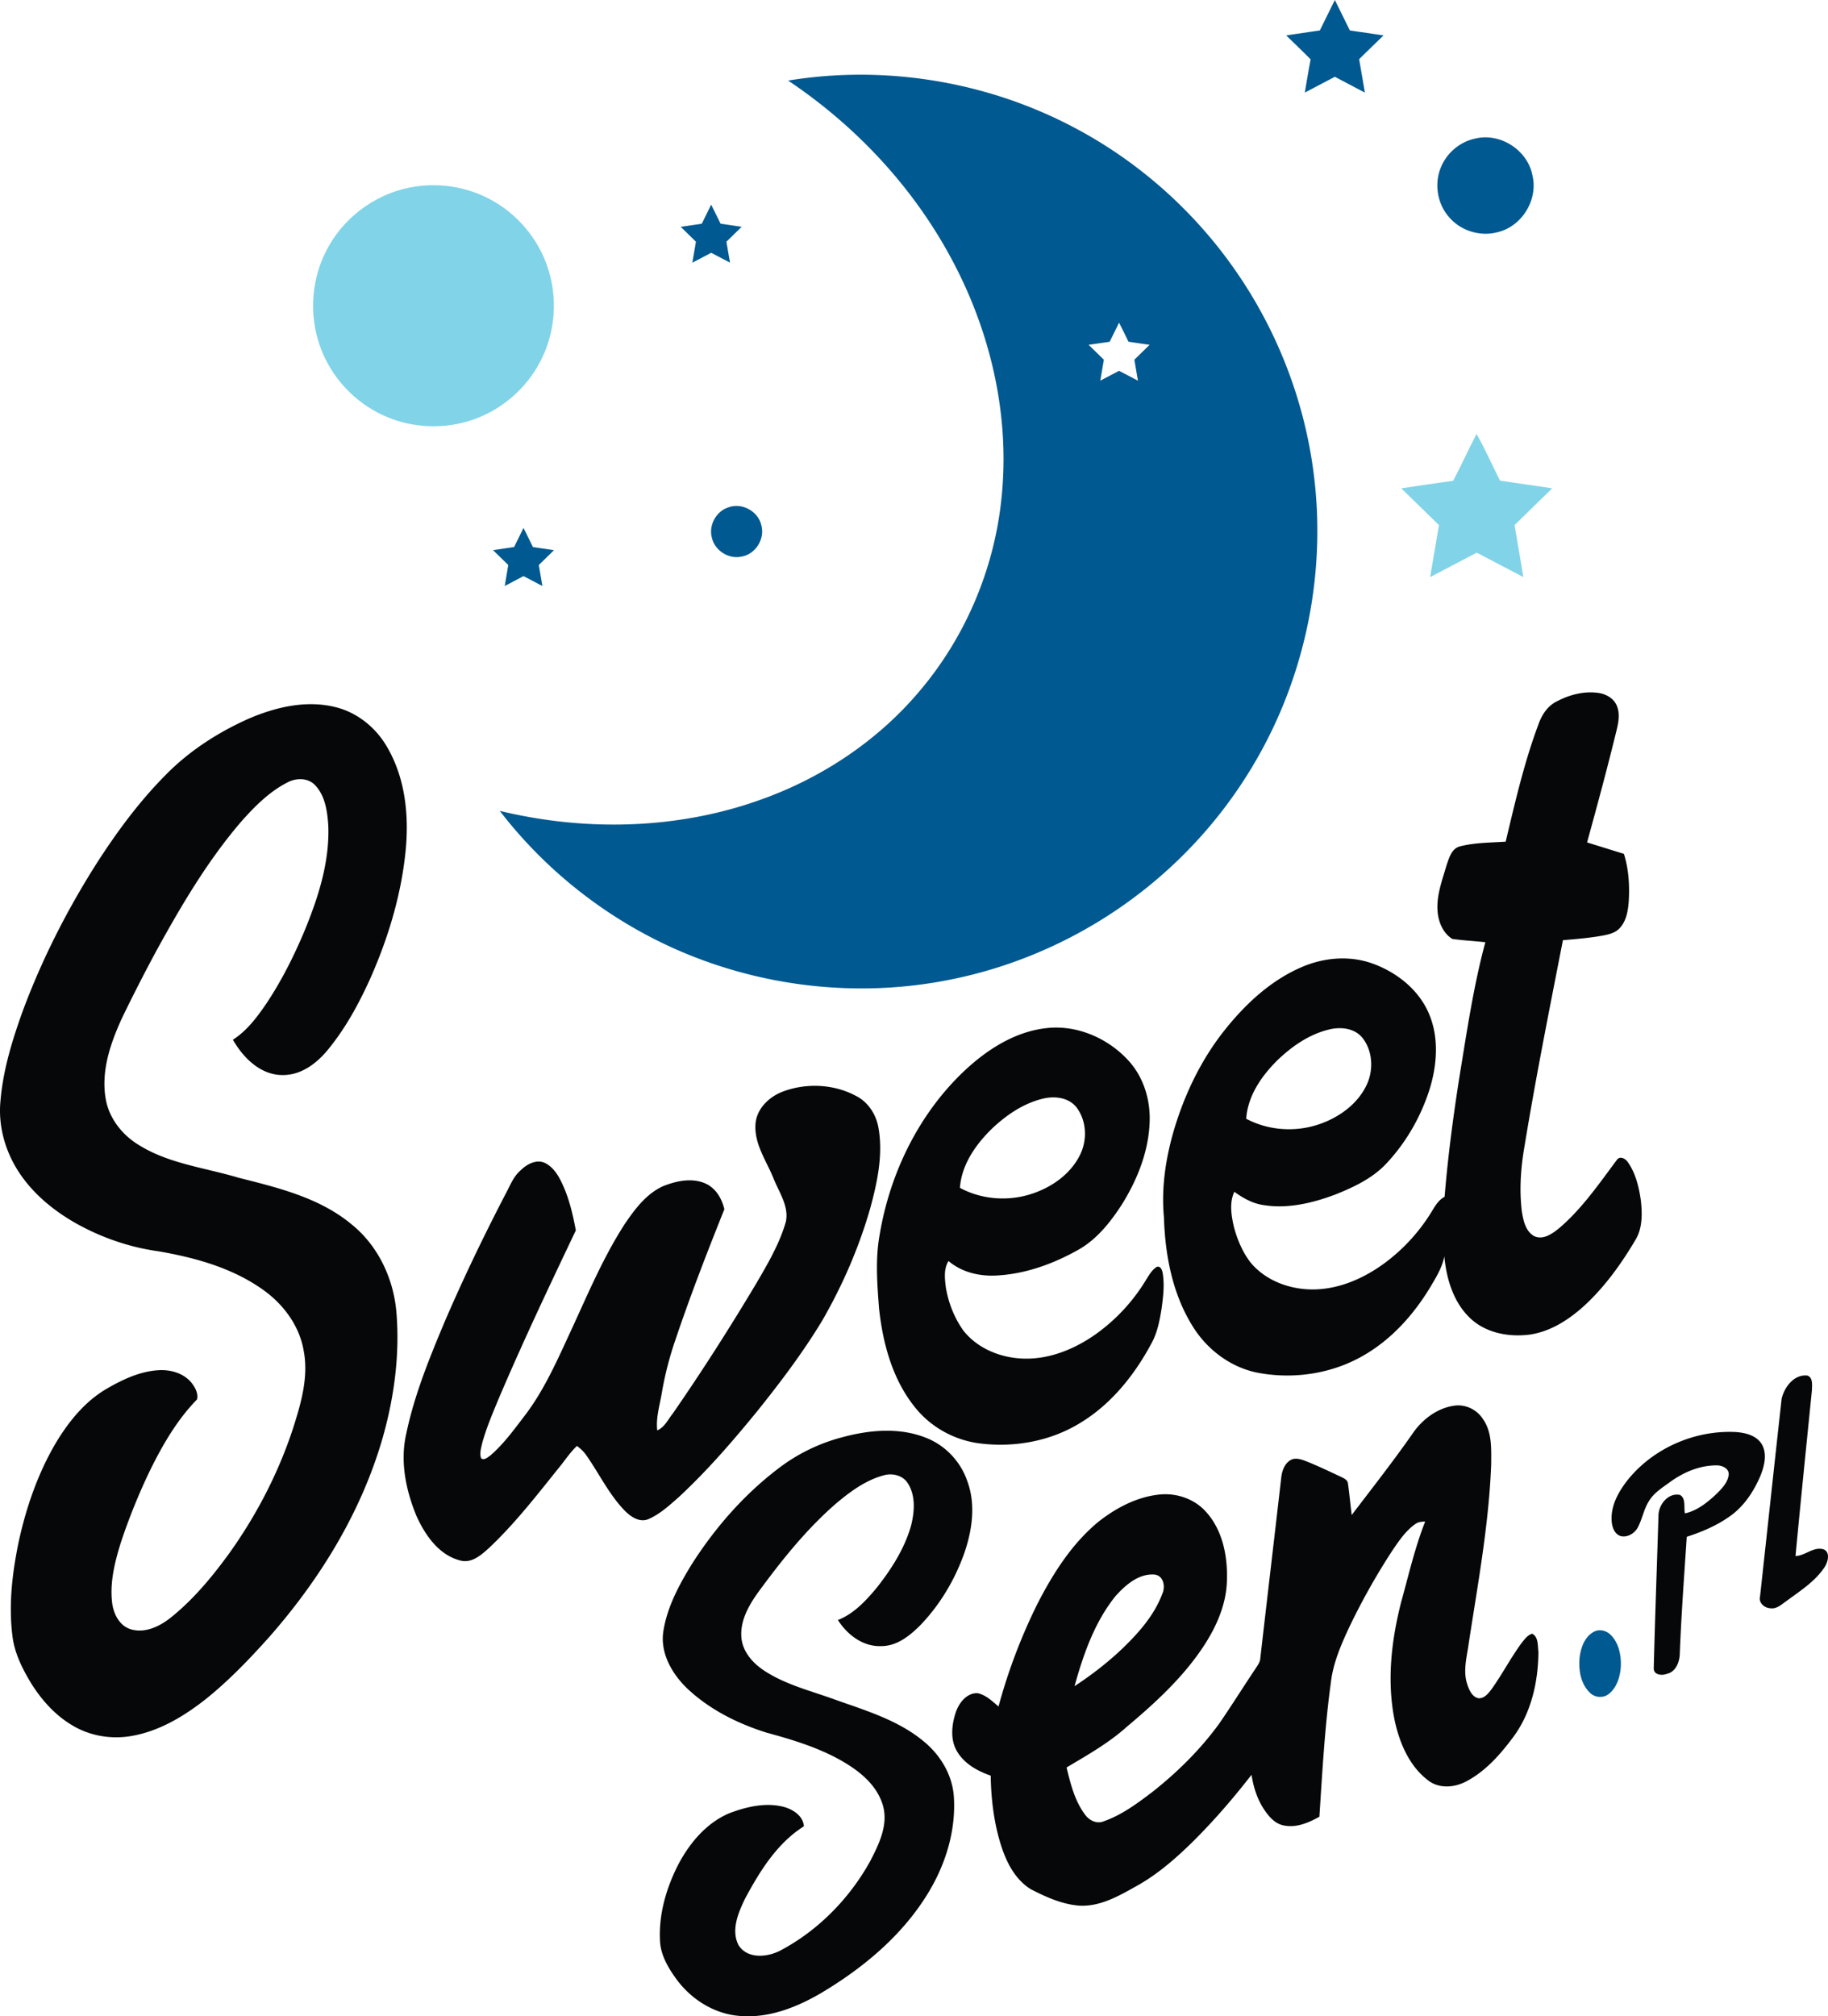
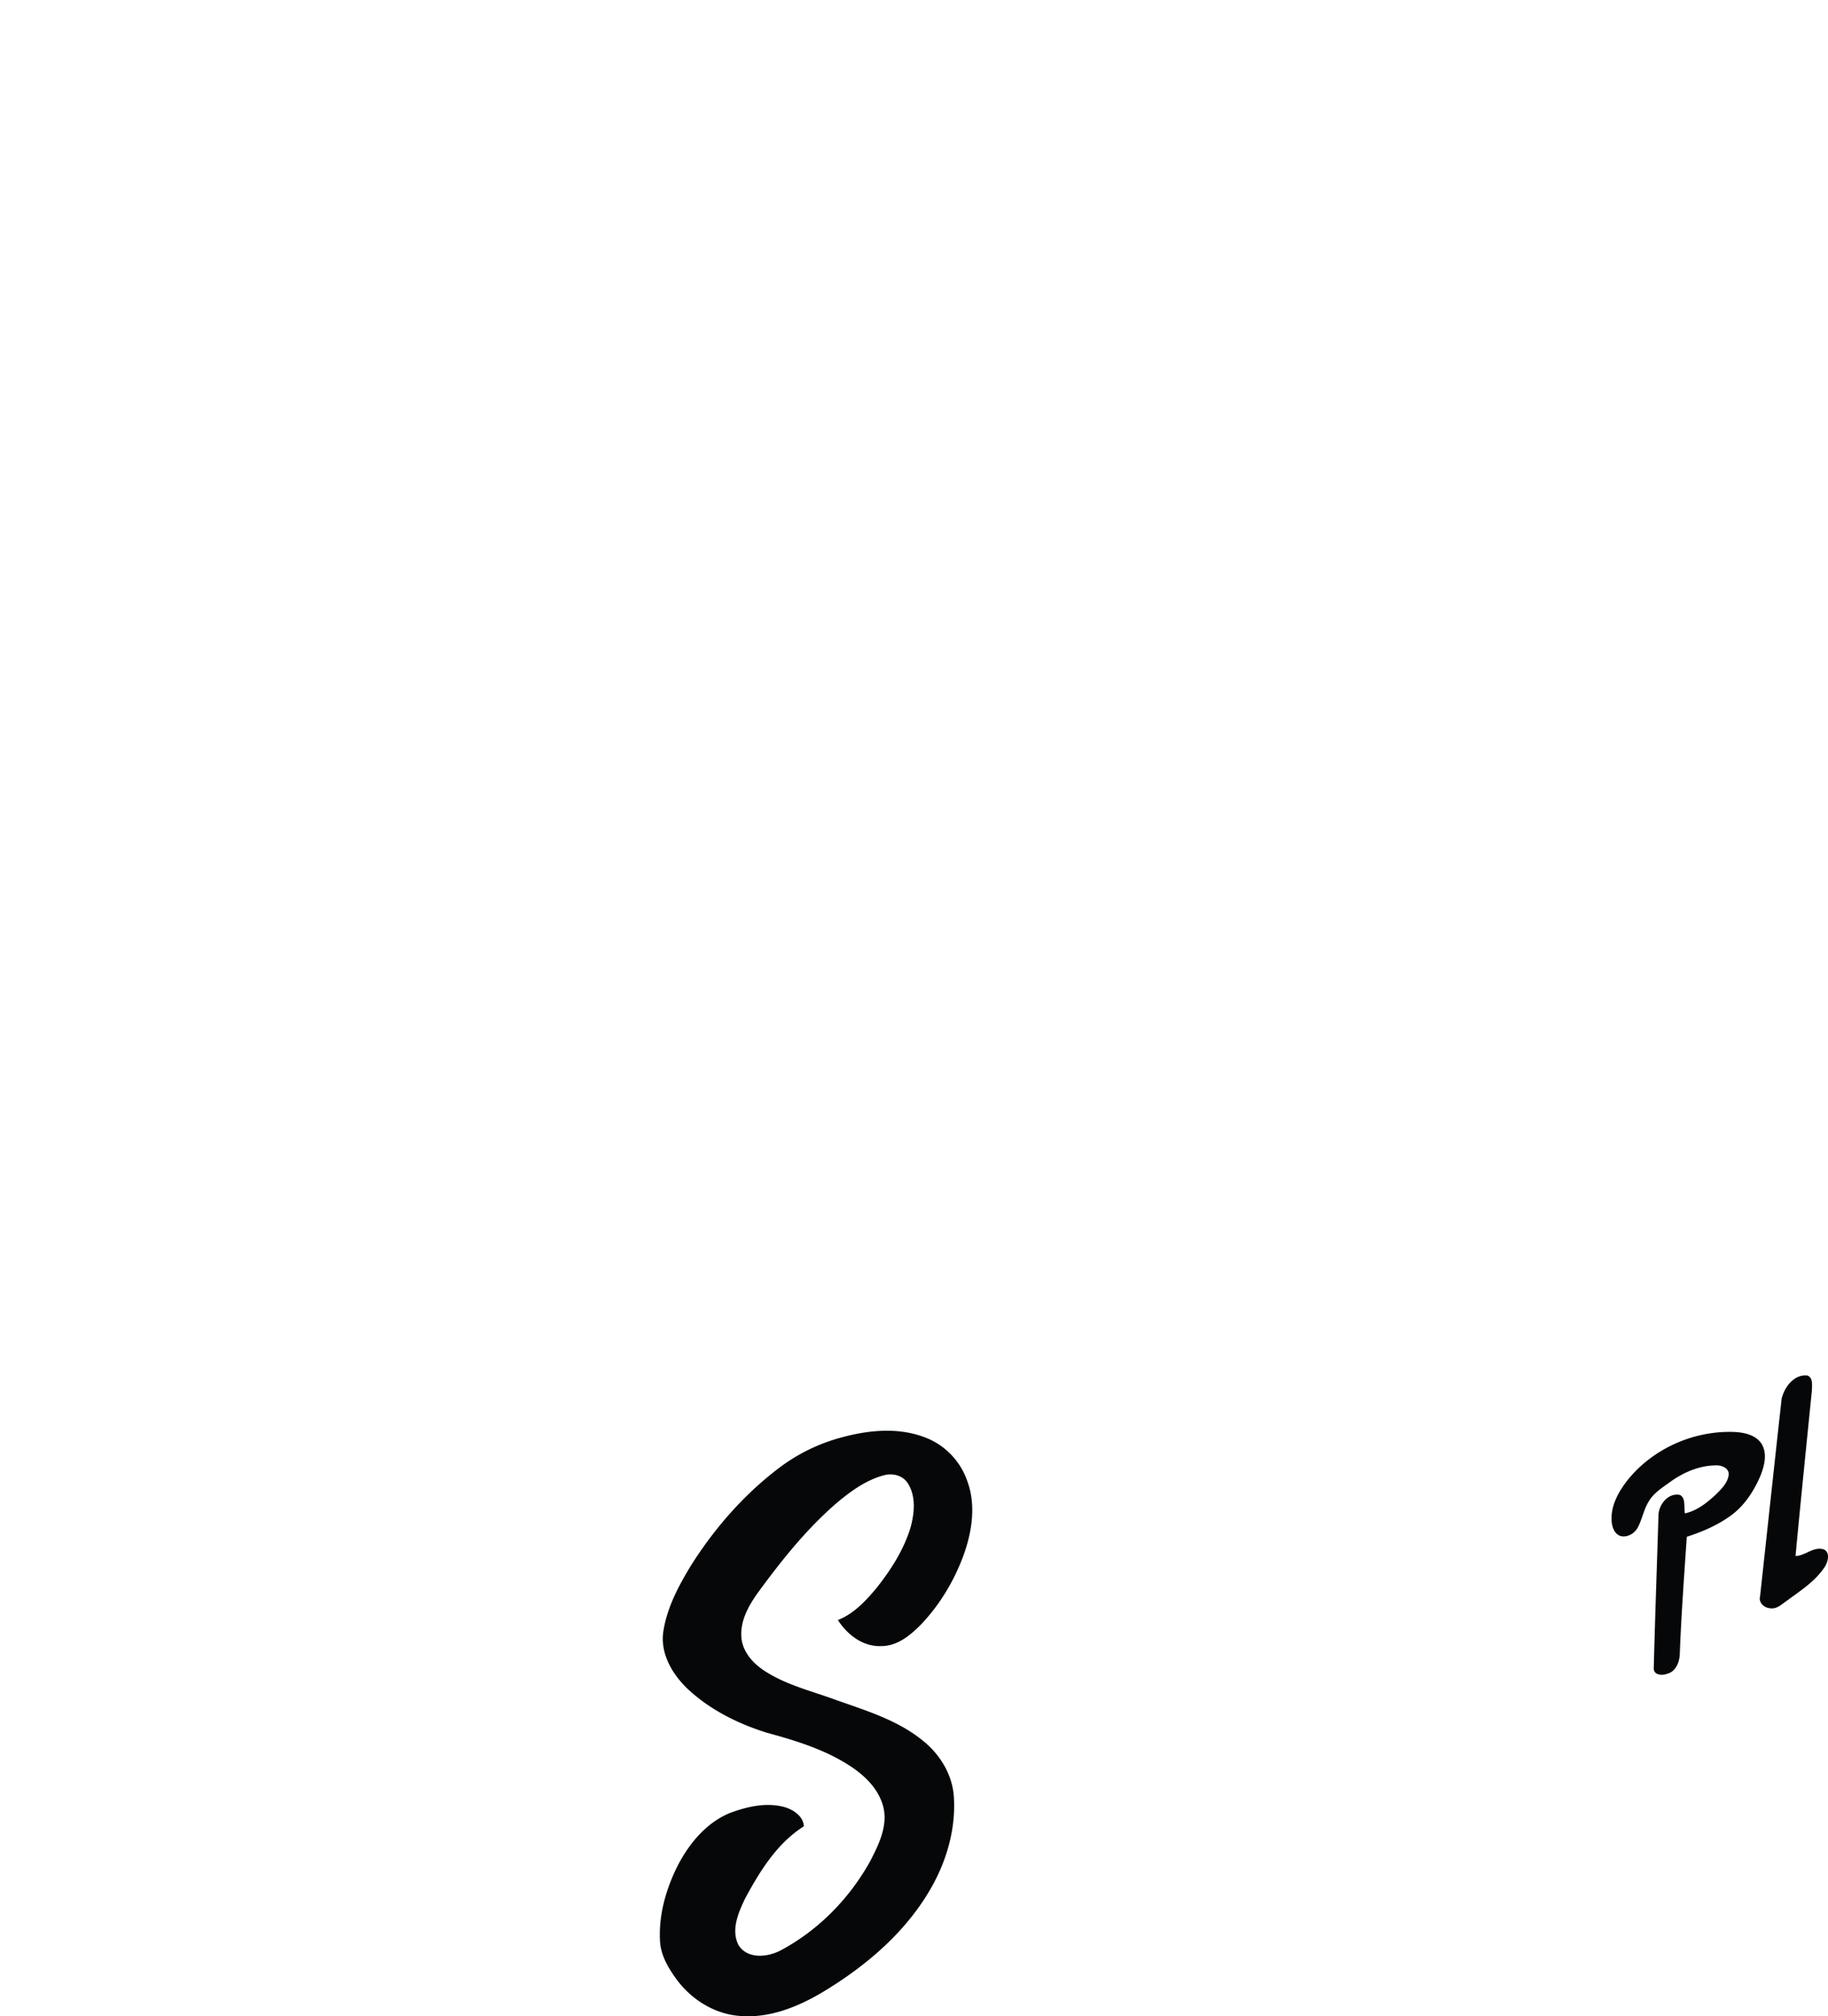
<svg xmlns="http://www.w3.org/2000/svg" width="273" height="301" fill="none">
-   <path d="M197.106 4.547c.749-1.513 1.494-3.031 2.246-4.547.751 1.516 1.496 3.034 2.245 4.55 1.674.243 3.349.486 5.024.735-1.215 1.183-2.436 2.358-3.641 3.55.288 1.664.574 3.324.856 4.984-1.497-.778-2.988-1.568-4.481-2.355-1.5.784-2.994 1.574-4.491 2.358.286-1.654.552-3.311.868-4.959-1.19-1.217-2.432-2.382-3.643-3.578 1.671-.252 3.343-.49 5.017-.738zm-79.404 7.482c14.437-2.37 29.6.114 42.553 6.926 9.526 4.984 17.823 12.288 24.012 21.093 6.448 9.133 10.613 19.872 11.965 30.98 1.564 12.643-.536 25.71-5.925 37.247a67.908 67.908 0 0 1-17.274 22.765c-8.978 7.731-19.986 13.074-31.613 15.297-11.772 2.284-24.129 1.328-35.441-2.635-12.345-4.291-23.365-12.278-31.34-22.651 12.934 3.124 26.819 2.783 39.364-1.816 9.017-3.281 17.268-8.814 23.442-16.202 6.778-8.036 11.044-18.144 12.115-28.609 1.276-11.953-1.436-24.148-6.932-34.773-5.745-11.169-14.52-20.662-24.926-27.622zm49.426 36.138c-.466.953-.938 1.903-1.407 2.856-1.049.147-2.095.301-3.141.452.757.744 1.521 1.485 2.279 2.229-.184 1.039-.362 2.078-.537 3.12.935-.486 1.871-.974 2.803-1.47l2.822 1.476c-.178-1.045-.359-2.087-.537-3.13.758-.743 1.518-1.484 2.279-2.225a561.81 561.81 0 0 1-3.156-.461c-.463-.953-.932-1.903-1.405-2.847zM220.3 20.69c3.727-.923 7.824 1.697 8.554 5.469.89 3.606-1.515 7.575-5.097 8.476-2.598.74-5.561-.136-7.322-2.192-1.754-1.956-2.26-4.91-1.291-7.348.85-2.207 2.846-3.92 5.156-4.405z" fill="#005990" />
-   <path d="M106.209 30.546c.469.947.939 1.897 1.405 2.85 1.046.157 2.095.307 3.141.464-.755.744-1.512 1.482-2.27 2.223.178 1.042.359 2.084.534 3.126-.936-.486-1.871-.98-2.804-1.472-.941.491-1.88.983-2.818 1.478.178-1.042.355-2.087.536-3.13-.757-.743-1.518-1.484-2.275-2.225 1.049-.157 2.098-.307 3.15-.461.466-.953.935-1.903 1.401-2.853zm2.469 45.231c2.04-.83 4.564.505 5.027 2.657.558 2.035-.889 4.319-2.969 4.657-1.935.43-4.024-.922-4.435-2.865-.466-1.81.62-3.834 2.377-4.448zM78.185 78.81c.47.95.939 1.903 1.405 2.856 1.049.156 2.098.307 3.15.464-.758.74-1.516 1.482-2.273 2.216.175 1.046.359 2.088.534 3.136-.939-.492-1.878-.987-2.816-1.482-.936.495-1.868.987-2.806 1.479.174-1.048.352-2.09.527-3.136-.764-.734-1.515-1.475-2.273-2.21l3.147-.47c.463-.954.939-1.9 1.405-2.853zm159.92 164.746c.819-.406 1.828-.126 2.45.51 1.2 1.202 1.568 3.004 1.509 4.655-.086 1.512-.552 3.16-1.782 4.141-.819.679-2.095.584-2.837-.16-1.377-1.319-1.724-3.388-1.549-5.214.175-1.51.767-3.21 2.209-3.932z" fill="#005990" />
-   <path d="M62.086 27.843c4.054-.602 8.308.21 11.83 2.321 4.005 2.364 7.03 6.342 8.2 10.85 1.16 4.334.633 9.099-1.484 13.059-2.08 3.95-5.68 7.061-9.885 8.537-4.374 1.555-9.345 1.337-13.553-.627-4.255-1.952-7.68-5.635-9.306-10.035-1.871-4.952-1.402-10.726 1.267-15.297 2.683-4.7 7.578-8.049 12.93-8.808zm158.423 36.931c1.288 2.257 2.324 4.652 3.505 6.967 2.595.418 5.199.753 7.797 1.159-1.868 1.838-3.757 3.652-5.622 5.49.426 2.589.889 5.171 1.319 7.76-2.328-1.205-4.641-2.441-6.969-3.65-2.325 1.206-4.631 2.448-6.959 3.65.429-2.589.886-5.171 1.319-7.76-1.868-1.838-3.764-3.652-5.631-5.49 2.585-.394 5.174-.763 7.762-1.132 1.197-2.315 2.292-4.676 3.479-6.994z" fill="#81D3E8" />
-   <path d="M232.615 104.651c1.84-.962 3.968-1.497 6.045-1.217 1.165.156 2.358.802 2.812 1.949.552 1.368.148 2.859-.193 4.227-1.325 5.407-2.782 10.781-4.26 16.149 1.834.572 3.668 1.14 5.502 1.709.727 2.324.871 4.799.712 7.221-.114 1.356-.371 2.82-1.325 3.852-.592.661-1.472.914-2.31 1.08-2.042.393-4.119.556-6.186.734-1.997 10.231-4.046 20.453-5.732 30.74-.562 3.197-.798 6.48-.408 9.711.217 1.35.533 2.961 1.812 3.711 1.371.667 2.761-.357 3.794-1.193 3.393-2.899 5.938-6.619 8.591-10.169.473-.668 1.341-.16 1.672.384 1.156 1.669 1.635 3.714 1.914 5.703.214 1.982.248 4.162-.847 5.917-2.128 3.585-4.6 7.019-7.686 9.838-2.26 2.032-4.947 3.766-7.999 4.227-3.119.418-6.57-.193-8.931-2.413-2.525-2.364-3.577-5.89-3.89-9.251-.334 1.701-1.266 3.182-2.134 4.649-2.39 3.935-5.536 7.492-9.499 9.883-4.825 2.955-10.775 3.892-16.302 2.823-4.067-.818-7.591-3.523-9.726-7.047-2.975-4.823-4.045-10.578-4.217-16.173-.402-4.32.251-8.673 1.445-12.82 1.619-5.509 4.152-10.787 7.762-15.267 3.068-3.815 6.794-7.267 11.333-9.219 3.331-1.454 7.208-1.789 10.653-.532 3.674 1.331 7.039 4.024 8.495 7.738 1.414 3.532 1.08 7.519-.036 11.086-1.285 4.018-3.435 7.774-6.3 10.873-2.086 2.303-4.963 3.655-7.797 4.787-3.407 1.269-7.116 2.161-10.756 1.546-1.589-.24-3-1.042-4.285-1.97-.761 1.635-.454 3.504-.074 5.195.503 1.918 1.292 3.797 2.509 5.374 2.374 2.847 6.205 4.147 9.837 3.996 3.708-.16 7.22-1.749 10.179-3.925a27.244 27.244 0 0 0 7.156-7.901c.463-.775.972-1.562 1.797-1.992.497-6.063 1.298-12.098 2.248-18.105 1.095-6.665 2.071-13.37 3.837-19.899-1.644-.185-3.297-.262-4.931-.492-1.344-.821-2.028-2.423-2.187-3.941-.252-2.423.659-4.747 1.315-7.034.384-1.079.734-2.5 1.994-2.838 2.23-.578 4.561-.553 6.846-.71 1.402-5.86 2.745-11.762 4.858-17.413.509-1.491 1.411-2.911 2.893-3.581zm-34.018 49.01c-3.012.694-5.646 2.517-7.846 4.639-2.355 2.339-4.413 5.3-4.637 8.712 3.441 1.832 7.643 2.051 11.281.68 2.76-1.027 5.33-2.921 6.649-5.614 1.123-2.25.997-5.192-.601-7.181-1.159-1.399-3.174-1.627-4.846-1.236zM37.101 107.304c4.018-1.731 8.557-2.819 12.897-1.765 3.3.772 6.125 3.053 7.809 5.974 2.773 4.728 3.31 10.428 2.739 15.792-.684 6.518-2.623 12.863-5.279 18.836-1.61 3.542-3.469 7.003-5.892 10.059-1.696 2.223-4.091 4.249-7.03 4.286-3.355.086-6.005-2.54-7.56-5.273 2.07-1.322 3.573-3.323 4.944-5.324 2.24-3.342 4.061-6.948 5.635-10.65 2.091-5.044 3.867-10.409 3.668-15.943-.138-2.099-.432-4.411-1.92-6.022-1.061-1.196-2.89-1.175-4.211-.455-2.672 1.365-4.825 3.535-6.803 5.749-4.8 5.564-8.6 11.9-12.158 18.304-2 3.64-3.892 7.338-5.705 11.073-1.705 3.714-3.147 7.837-2.47 11.978.461 2.929 2.415 5.441 4.902 6.966 4.518 2.85 9.94 3.415 14.956 4.928 5.928 1.491 12.158 2.991 16.955 7.018 3.9 3.173 6.186 8.036 6.618 13.014.537 6.345-.325 12.761-2.07 18.869-3.199 11.074-9.38 21.099-16.955 29.701-2.901 3.237-5.926 6.394-9.312 9.127-3.306 2.623-7.063 4.907-11.28 5.617-2.997.513-6.172-.022-8.785-1.599-2.58-1.521-4.625-3.824-6.192-6.357-1.31-2.174-2.472-4.516-2.755-7.071-.561-4.55-.03-9.161.871-13.631 1.108-5.23 2.853-10.364 5.555-14.987 1.938-3.259 4.417-6.339 7.741-8.248 2.331-1.347 4.865-2.534 7.585-2.715 1.853-.138 3.88.436 5.064 1.949.503.673.979 1.549.755 2.416-2.933 2.995-5.061 6.659-6.917 10.391a91.084 91.084 0 0 0-4.425 10.874c-.908 2.908-1.694 5.97-1.335 9.038.194 1.688 1.098 3.517 2.843 4.015 2.144.609 4.325-.476 5.97-1.798 3.345-2.69 6.112-6.029 8.633-9.487 4.1-5.722 7.389-12.042 9.582-18.741 1.184-3.711 2.337-7.636 1.586-11.559-.632-3.754-3.058-6.991-6.12-9.146-4.582-3.25-10.124-4.771-15.59-5.712-4.306-.596-8.486-2.038-12.28-4.163-3.43-1.936-6.573-4.531-8.699-7.888-1.92-3.028-2.929-6.677-2.607-10.268.368-4.63 1.74-9.106 3.303-13.453 2.822-7.624 6.515-14.913 10.849-21.784 3.1-4.867 6.542-9.555 10.624-13.65 3.494-3.535 7.745-6.265 12.266-8.285zm107.466 52.053c3.235-2.902 7.146-5.324 11.532-5.853 4.662-.603 9.428 1.472 12.529 4.937 2.209 2.469 3.205 5.854 3.061 9.134-.172 4.399-1.868 8.611-4.186 12.3-1.749 2.693-3.847 5.312-6.727 6.843-3.689 2.041-7.787 3.492-12.02 3.698-2.524.13-5.143-.501-7.1-2.164-.739 1.165-.561 2.623-.402 3.926.377 2.303 1.261 4.544 2.613 6.447 2.242 2.85 5.951 4.227 9.502 4.199 3.733-.024 7.309-1.549 10.318-3.683a27.277 27.277 0 0 0 7.518-8.162c.429-.67.837-1.405 1.527-1.841.577-.213.807.424.899.873.303 1.752.086 3.544-.148 5.294-.294 1.823-.641 3.692-1.564 5.318-2.53 4.704-6.008 9.038-10.624 11.814-4.426 2.715-9.797 3.683-14.919 3.047-3.76-.455-7.315-2.386-9.689-5.349-3.407-4.187-4.858-9.61-5.416-14.895-.267-3.582-.555-7.206.076-10.772 1.555-9.487 6.064-18.621 13.22-25.111zm3.594 9.115c-2.426 2.361-4.548 5.368-4.806 8.851 3.337 1.805 7.407 2.063 10.974.812 2.874-.993 5.564-2.915 6.947-5.691 1.12-2.213 1.022-5.084-.481-7.095-1.144-1.503-3.251-1.768-4.981-1.35-2.926.677-5.49 2.435-7.653 4.473zm-31.1-5.573c3.472-1.254 7.514-1.052 10.781.707 1.858.941 3.051 2.844 3.373 4.876.666 3.972-.196 8.008-1.236 11.839-1.683 5.89-4.143 11.553-7.204 16.853-2.853 4.716-6.18 9.121-9.622 13.413-3.674 4.503-7.487 8.918-11.747 12.878-1.426 1.248-2.85 2.585-4.616 3.335-1.26.504-2.521-.335-3.395-1.186-2.417-2.444-3.89-5.605-5.852-8.387-.368-.544-.862-.978-1.374-1.371-1.065.99-1.844 2.232-2.773 3.342-3.267 4.073-6.487 8.22-10.287 11.817-1.2 1.085-2.653 2.432-4.42 1.928-3.162-.821-5.19-3.773-6.475-6.595-1.582-3.815-2.48-8.1-1.567-12.198 1.209-5.848 3.478-11.403 5.785-16.887 2.772-6.438 5.815-12.752 9.045-18.971.674-1.221 1.156-2.604 2.236-3.542.938-.935 2.361-1.749 3.69-1.131 1.493.753 2.263 2.364 2.892 3.836.825 1.993 1.306 4.105 1.702 6.22-3.984 8.368-7.962 16.748-11.588 25.282-.895 2.171-1.825 4.341-2.432 6.613-.141.695-.396 1.439-.12 2.137.457.347.976-.16 1.353-.409 1.939-1.66 3.454-3.742 4.996-5.758 3.089-3.972 5.08-8.636 7.19-13.167 2.45-5.316 4.735-10.748 7.925-15.676 1.503-2.207 3.208-4.488 5.705-5.62 1.978-.784 4.303-1.297 6.331-.396 1.539.682 2.453 2.253 2.821 3.842-2.588 6.46-5.106 12.949-7.327 19.547a50.225 50.225 0 0 0-2.012 7.86c-.307 1.851-.905 3.708-.684 5.605 1.083-.455 1.589-1.596 2.285-2.466 4.389-6.33 8.533-12.829 12.486-19.441 1.727-2.958 3.497-5.949 4.444-9.266.464-2.309-1.021-4.369-1.837-6.419-1.052-2.619-2.886-5.116-2.708-8.064.132-2.389 2.098-4.218 4.236-4.98zm94.056 50.885c1.436-1.995 3.598-3.594 6.067-3.938 1.668-.246 3.383.578 4.282 1.995 1.386 1.949 1.242 4.47 1.233 6.748-.344 9.005-2 17.886-3.359 26.774-.276 2.02-.892 4.11-.199 6.118.276.842.73 1.881 1.708 2.044.865.015 1.432-.744 1.908-1.362 1.589-2.217 2.846-4.654 4.459-6.856.442-.556.89-1.199 1.601-1.42.954.464.816 1.805.936 2.702-.028 4.553-1.107 9.303-3.935 12.958-1.874 2.497-4.037 4.91-6.831 6.379-1.742.938-4.042 1.132-5.68-.126-2.797-2.099-4.251-5.503-4.993-8.829-1.233-5.878-.54-11.996.929-17.763 1.123-4.046 2.058-8.159 3.598-12.069-.531.018-1.08.058-1.509.402-1.43 1.012-2.417 2.503-3.392 3.929a99.949 99.949 0 0 0-6.331 11.218c-1.276 2.709-2.509 5.5-2.855 8.504-.911 6.637-1.273 13.336-1.712 20.016-1.604.892-3.454 1.694-5.321 1.3-1.172-.221-2.043-1.116-2.703-2.05-1.177-1.611-1.812-3.554-2.11-5.512-2.742 3.535-5.677 6.926-8.858 10.074-2.558 2.503-5.287 4.882-8.443 6.604-2.62 1.475-5.438 3.074-8.551 2.849-2.537-.23-4.908-1.306-7.144-2.462-2.95-1.866-4.208-5.398-4.996-8.636-.635-2.72-.917-5.515-.96-8.303-1.932-.667-3.859-1.725-4.963-3.511-1.138-1.798-.871-4.104-.224-6.026.494-1.371 1.629-2.831 3.224-2.773 1.239.259 2.19 1.199 3.131 1.99a83.31 83.31 0 0 1 5.865-15.433c2.325-4.507 5.125-8.913 9.075-12.162 2.592-2.032 5.647-3.658 8.959-4.033 2.577-.308 5.3.587 7.055 2.533 2.493 2.717 3.263 6.585 3.156 10.172-.049 3.637-1.589 7.068-3.567 10.05-3.067 4.605-7.183 8.378-11.395 11.91-2.702 2.429-5.882 4.218-8.986 6.065.586 2.426 1.211 4.95 2.72 6.988.62.898 1.782 1.507 2.856 1.039 2.684-.944 5.002-2.671 7.247-4.377 3.755-2.964 7.196-6.364 10.008-10.247 1.841-2.684 3.568-5.444 5.38-8.147.313-.495.709-.98.724-1.592 1.031-8.971 2.092-17.935 3.122-26.903.098-.981.457-2.038 1.316-2.604.699-.455 1.558-.197 2.276.077 1.819.71 3.573 1.565 5.343 2.386.429.215.997.452 1.033 1.017.227 1.553.356 3.117.559 4.676 3.119-4.098 6.306-8.15 9.247-12.383zm-44.531 24.499c-3.123 3.879-4.791 8.694-6.113 13.437 2.542-1.669 4.959-3.535 7.165-5.632 2.429-2.348 4.766-4.977 5.956-8.193.488-1.069.156-2.726-1.215-2.843-2.355-.154-4.315 1.58-5.793 3.231z" fill="#050708" />
  <path d="M125.906 214.525c4.03-1.076 8.469-1.461 12.416.126 2.837 1.113 5.11 3.501 6.11 6.382 1.334 3.52.763 7.436-.448 10.904-1.417 3.954-3.622 7.652-6.539 10.677-1.571 1.577-3.503 3.136-5.846 3.123-2.708.114-5.067-1.7-6.463-3.892 2.405-.946 4.205-2.905 5.822-4.851 2.156-2.733 4.082-5.745 5.07-9.115.549-2.115.773-4.58-.479-6.493-.766-1.174-2.331-1.515-3.619-1.131-2.748.753-5.085 2.512-7.229 4.332-4.389 3.846-8.045 8.435-11.483 13.13-1.402 1.955-2.706 4.245-2.494 6.742.175 2.102 1.684 3.802 3.374 4.921 3.248 2.152 7.091 3.05 10.704 4.381 4.536 1.608 9.312 3.031 13.091 6.152 2.493 2.014 4.303 4.968 4.551 8.208.322 4.525-.892 9.072-3.018 13.047-3.745 6.954-9.937 12.251-16.624 16.257-3.723 2.207-7.996 3.917-12.397 3.517-3.705-.301-7.1-2.42-9.303-5.371-1.279-1.74-2.469-3.71-2.54-5.93-.186-3.855.921-7.686 2.636-11.107 1.705-3.305 4.248-6.389 7.744-7.858 2.583-.972 5.466-1.651 8.195-.913 1.341.39 2.813 1.337 2.917 2.874-3.99 2.515-6.563 6.674-8.756 10.742-1.019 2.112-2.169 4.725-1 7.003 1.38 2.17 4.484 1.798 6.45.691 5.564-3 10.17-7.734 13.225-13.262 1.319-2.558 2.758-5.484 1.844-8.42-1.043-3.339-4.104-5.485-7.052-7.04-3.232-1.673-6.729-2.733-10.229-3.677-4.303-1.347-8.474-3.412-11.793-6.508-2.331-2.195-4.19-5.34-3.674-8.654.564-3.597 2.325-6.868 4.202-9.933 3.441-5.411 7.72-10.333 12.811-14.237a26.915 26.915 0 0 1 9.824-4.817zm140.174-5.743c.429-1.737 1.852-3.65 3.843-3.434.859.307.684 1.438.678 2.167-.828 8.257-1.678 16.512-2.451 24.775 1.451-.043 2.641-1.42 4.156-1.014 1.061.393.705 1.829.245 2.576-1.395 2.171-3.628 3.585-5.665 5.088-.757.504-1.493 1.294-2.49 1.147-.896-.037-1.807-.827-1.54-1.789 1.077-9.838 2.132-19.682 3.224-29.516zm-22.982 12.137c3.84-4.753 10.032-7.44 16.108-7.139 1.439.096 3.08.489 3.896 1.799.84 1.432.411 3.188-.154 4.642-1.003 2.382-2.484 4.661-4.634 6.155-1.939 1.377-4.153 2.314-6.404 3.043-.39 5.829-.822 11.658-1.046 17.493-.043 1.239-.601 2.671-1.939 2.969-.727.286-1.966.179-1.947-.839.19-7.587.472-15.178.705-22.765 0-1.648 1.442-3.477 3.211-3.108.933.529.534 1.857.743 2.752 1.812-.391 3.306-1.602 4.64-2.832.819-.824 1.761-1.731 1.893-2.948.064-.935-.973-1.38-1.755-1.383-2.502-.028-4.91.986-6.922 2.422-1.16.858-2.463 1.633-3.227 2.896-.764 1.202-.997 2.638-1.644 3.895-.469.913-1.555 1.599-2.595 1.337-.99-.325-1.321-1.491-1.346-2.422-.086-2.235 1.083-4.267 2.417-5.967z" fill="#050708" />
</svg>